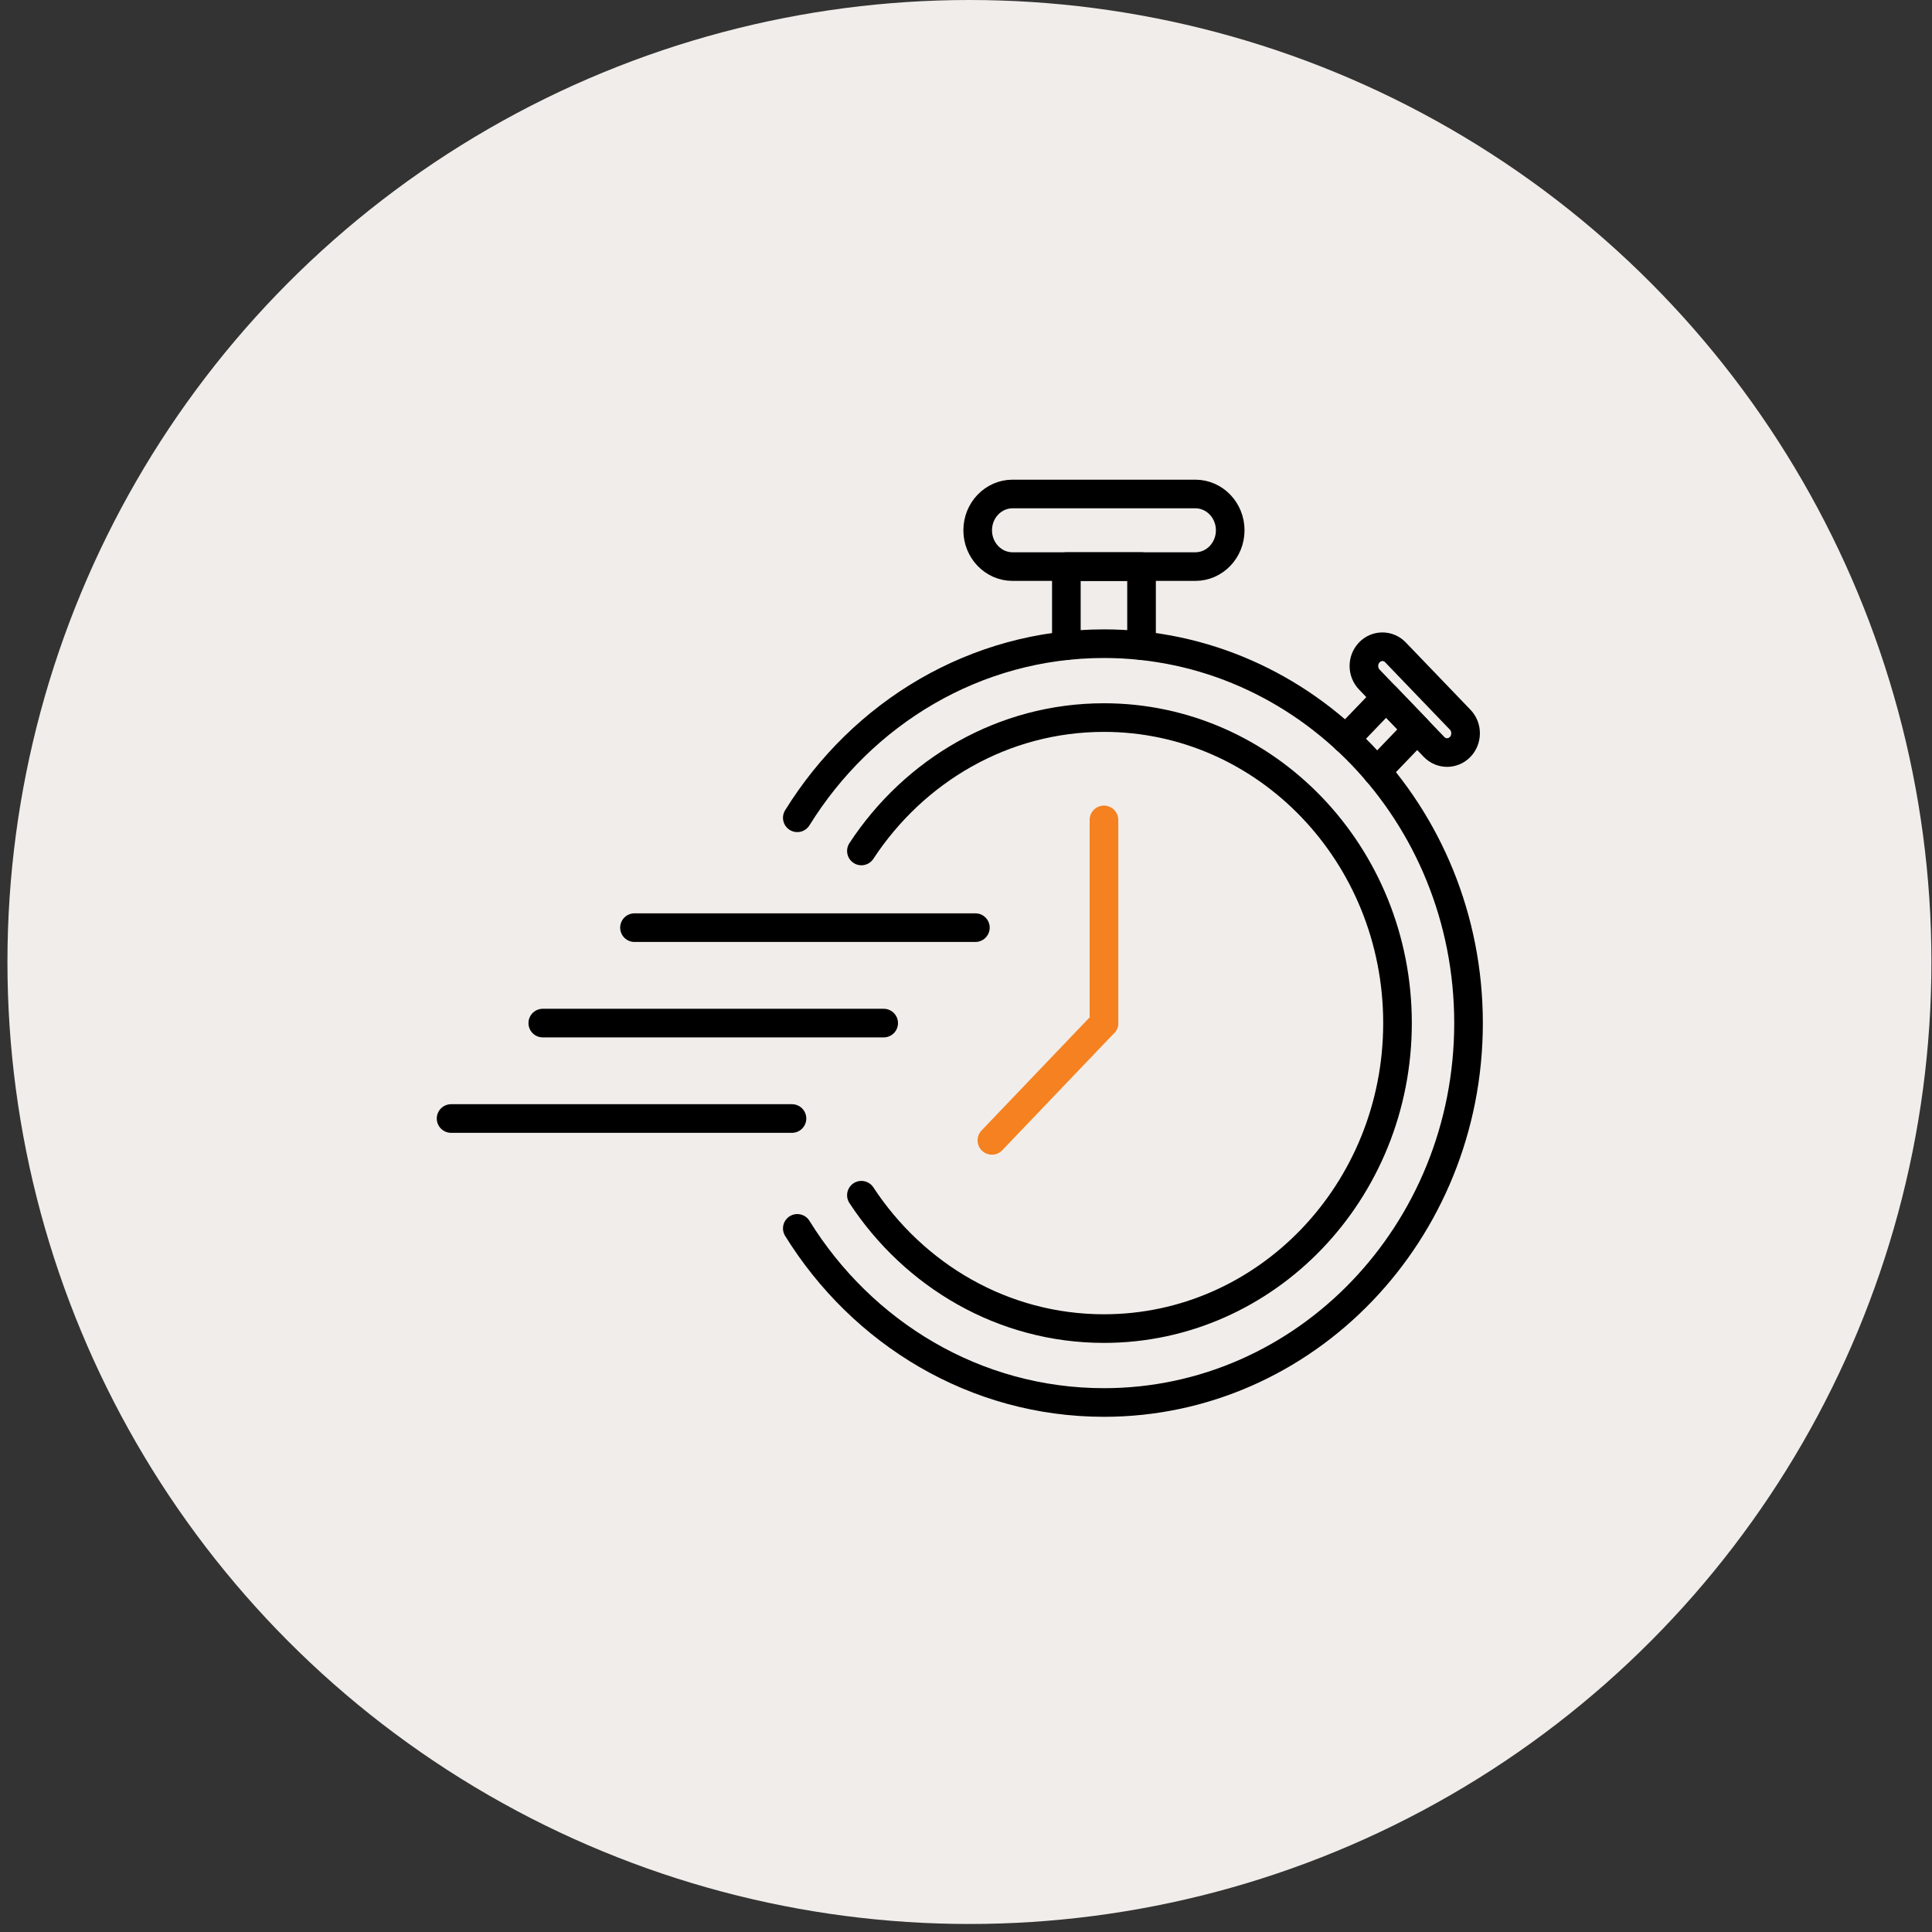
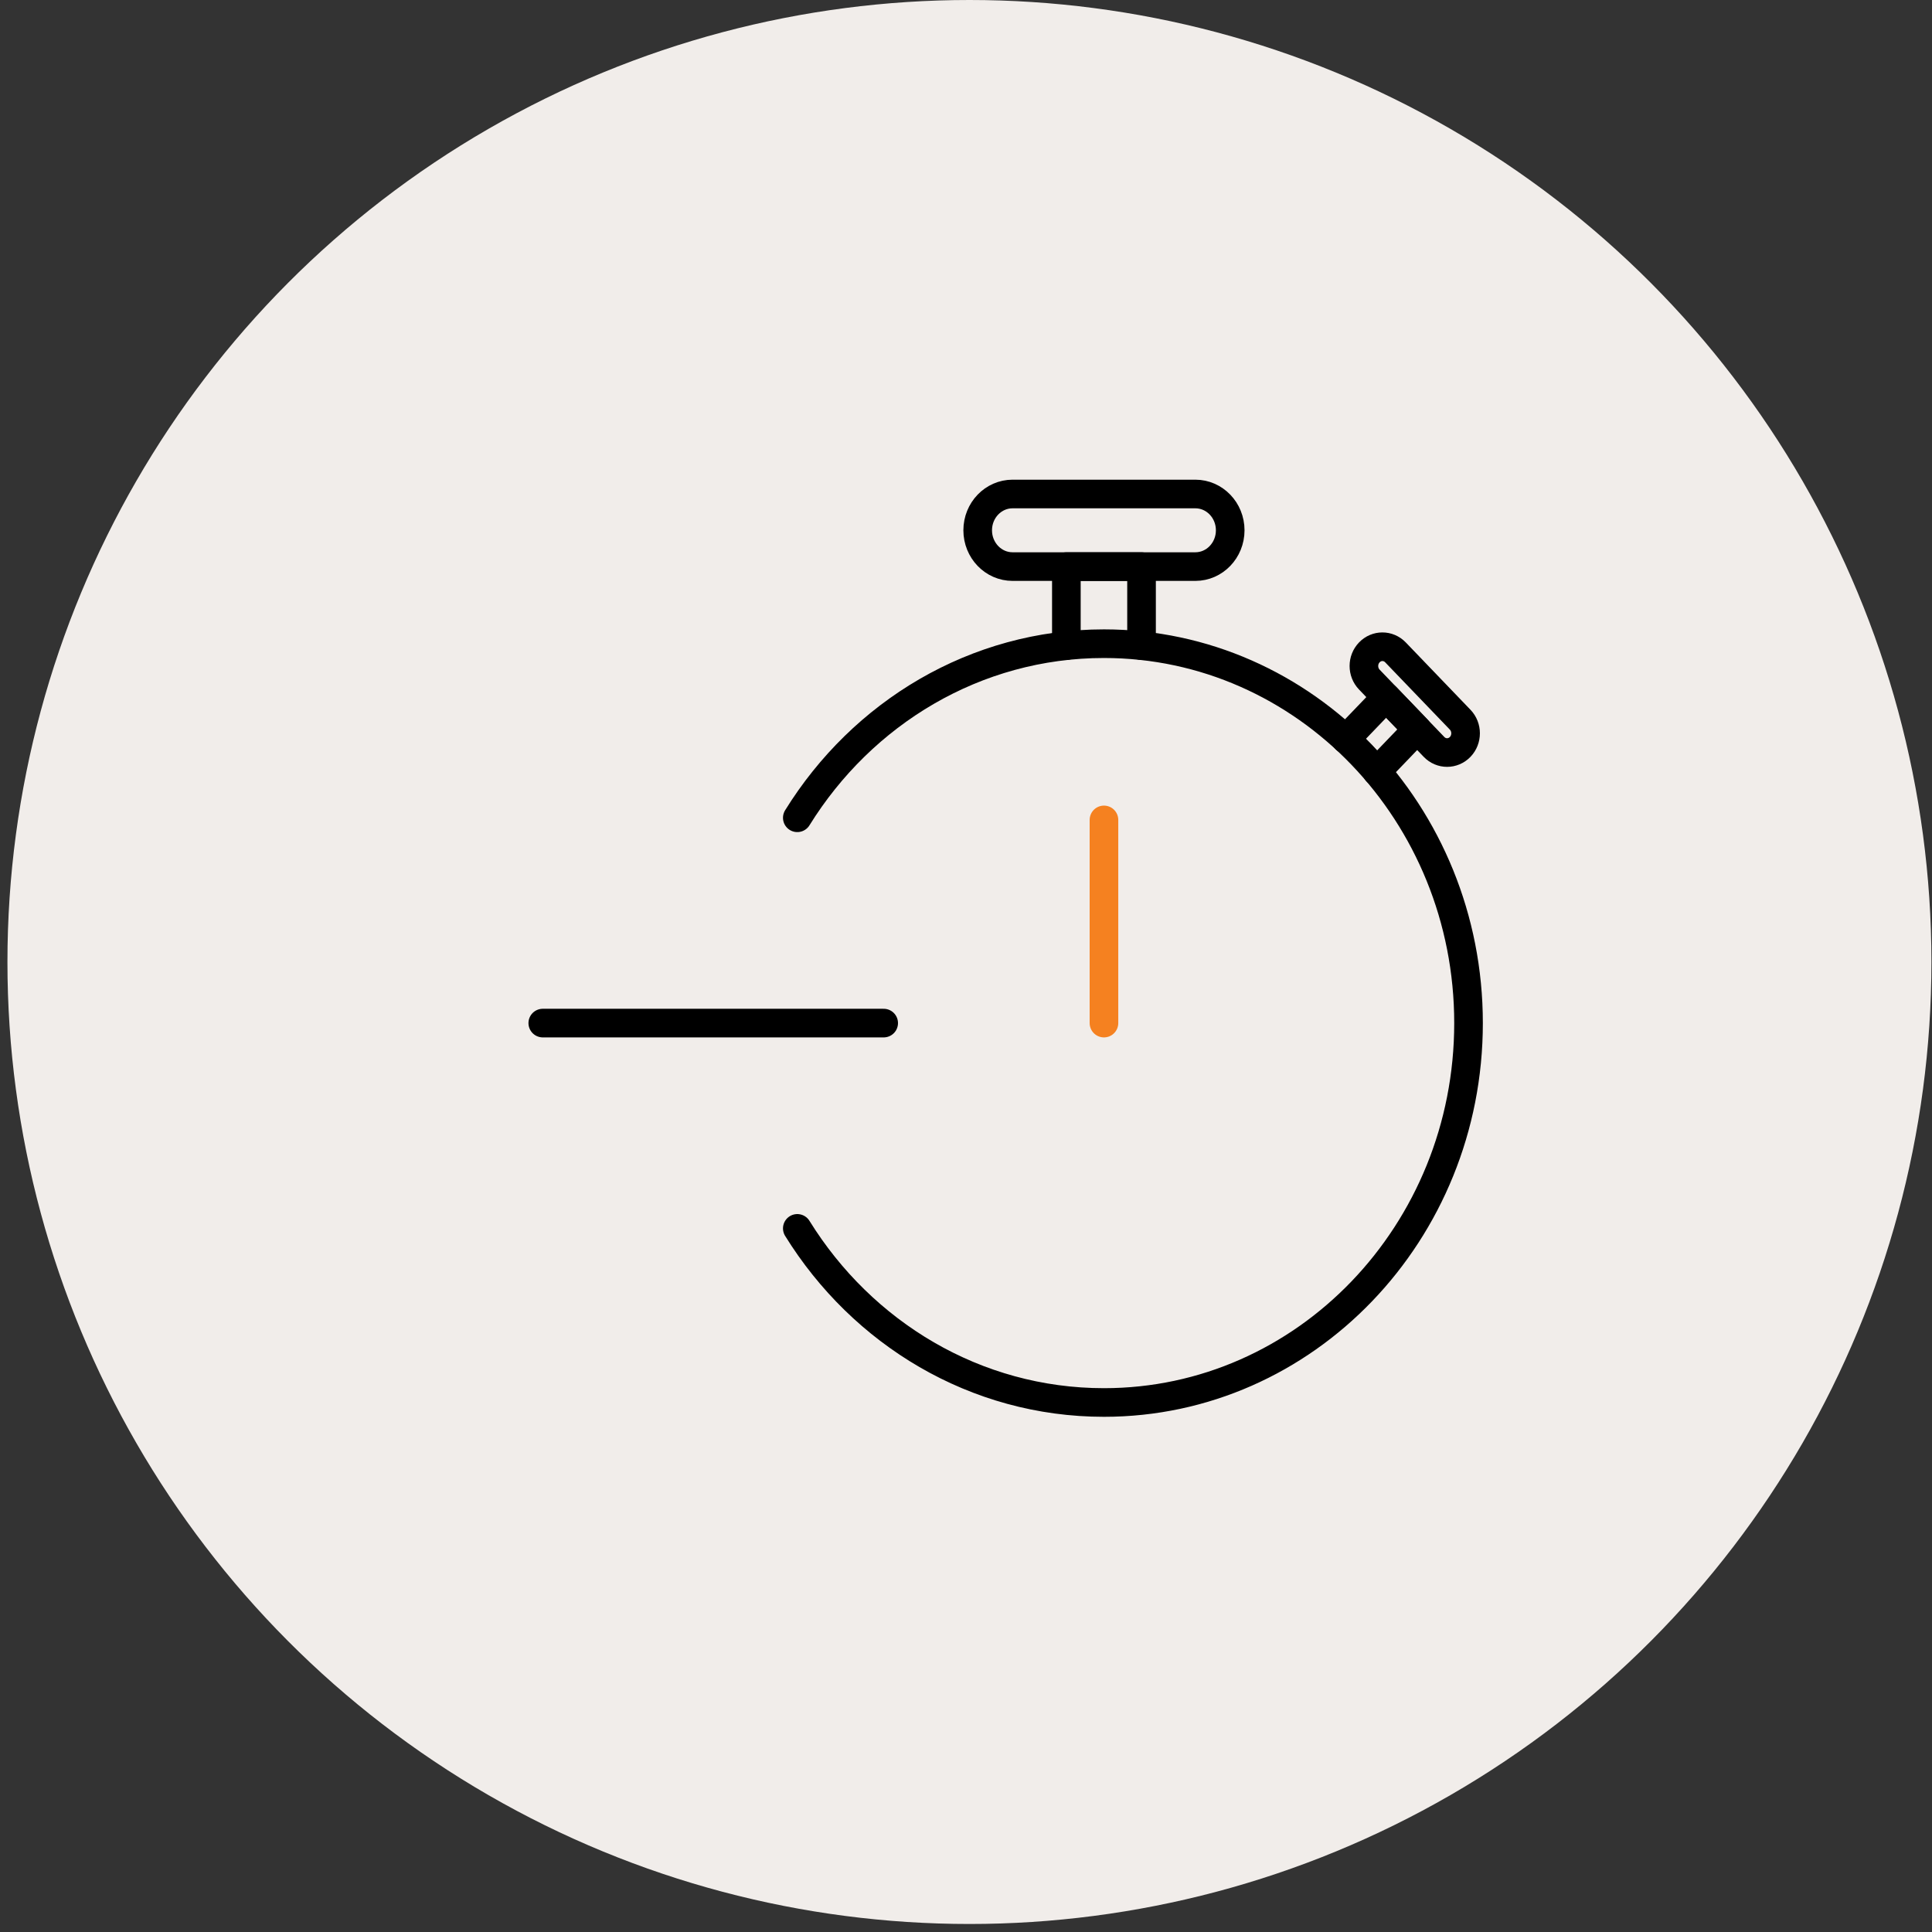
<svg xmlns="http://www.w3.org/2000/svg" fill="none" viewBox="0 0 135 135" height="135" width="135">
  <rect x="0" y="0" width="135" height="135" fill="#333333" stroke="none" />
  <circle fill="#F1EDEA" r="67.22" cy="67.22" cx="67.74" />
  <path stroke-linejoin="round" stroke-linecap="round" stroke-miterlimit="10" stroke-width="2" stroke="black" d="M55.712 85.834C60.247 93.154 68.15 98 77.14 98C91.209 98 102.615 86.131 102.615 71.489C102.615 56.847 91.209 44.978 77.14 44.978C68.15 44.978 60.247 49.824 55.712 57.143" />
-   <path stroke-linejoin="round" stroke-linecap="round" stroke-miterlimit="10" stroke-width="2" stroke="black" d="M60.191 83.517C63.885 89.143 70.097 92.836 77.14 92.836C88.469 92.836 97.652 83.278 97.652 71.489C97.652 59.699 88.469 50.141 77.14 50.141C70.097 50.141 63.885 53.834 60.191 59.462" />
  <path stroke-linejoin="round" stroke-linecap="round" stroke-miterlimit="10" stroke-width="2" stroke="black" d="M79.766 45.117V39.592H74.513V45.117" />
  <path stroke-linejoin="round" stroke-linecap="round" stroke-miterlimit="10" stroke-width="2" stroke="black" d="M83.525 39.591H70.755C69.409 39.591 68.317 38.455 68.317 37.055C68.317 35.653 69.409 34.518 70.755 34.518H83.525C84.871 34.518 85.962 35.653 85.962 37.055C85.962 38.455 84.871 39.591 83.525 39.591Z" />
  <path stroke-linejoin="round" stroke-linecap="round" stroke-miterlimit="10" stroke-width="2" stroke="black" d="M96.204 53.905L99.026 50.967L96.858 48.712L94.035 51.65" />
  <path stroke-linejoin="round" stroke-linecap="round" stroke-miterlimit="10" stroke-width="2" stroke="black" d="M100.203 52.191L95.683 47.487C95.178 46.961 95.178 46.11 95.683 45.586C96.187 45.06 97.005 45.06 97.511 45.586L102.031 50.29C102.535 50.814 102.535 51.666 102.031 52.191C101.525 52.716 100.707 52.716 100.203 52.191Z" />
-   <path stroke-linejoin="round" stroke-linecap="round" stroke-miterlimit="10" stroke-width="2" stroke="#F58120" d="M77.14 71.489L69.31 79.684" />
  <path stroke-linejoin="round" stroke-linecap="round" stroke-miterlimit="10" stroke-width="2" stroke="#F58120" d="M77.14 57.292V71.489" />
-   <path stroke-linejoin="round" stroke-linecap="round" stroke-miterlimit="10" stroke-width="2" stroke="black" d="M68.156 64.82H44.335" />
  <path stroke-linejoin="round" stroke-linecap="round" stroke-miterlimit="10" stroke-width="2" stroke="black" d="M61.748 71.489H37.927" />
-   <path stroke-linejoin="round" stroke-linecap="round" stroke-miterlimit="10" stroke-width="2" stroke="black" d="M55.34 78.157H31.52" />
</svg>